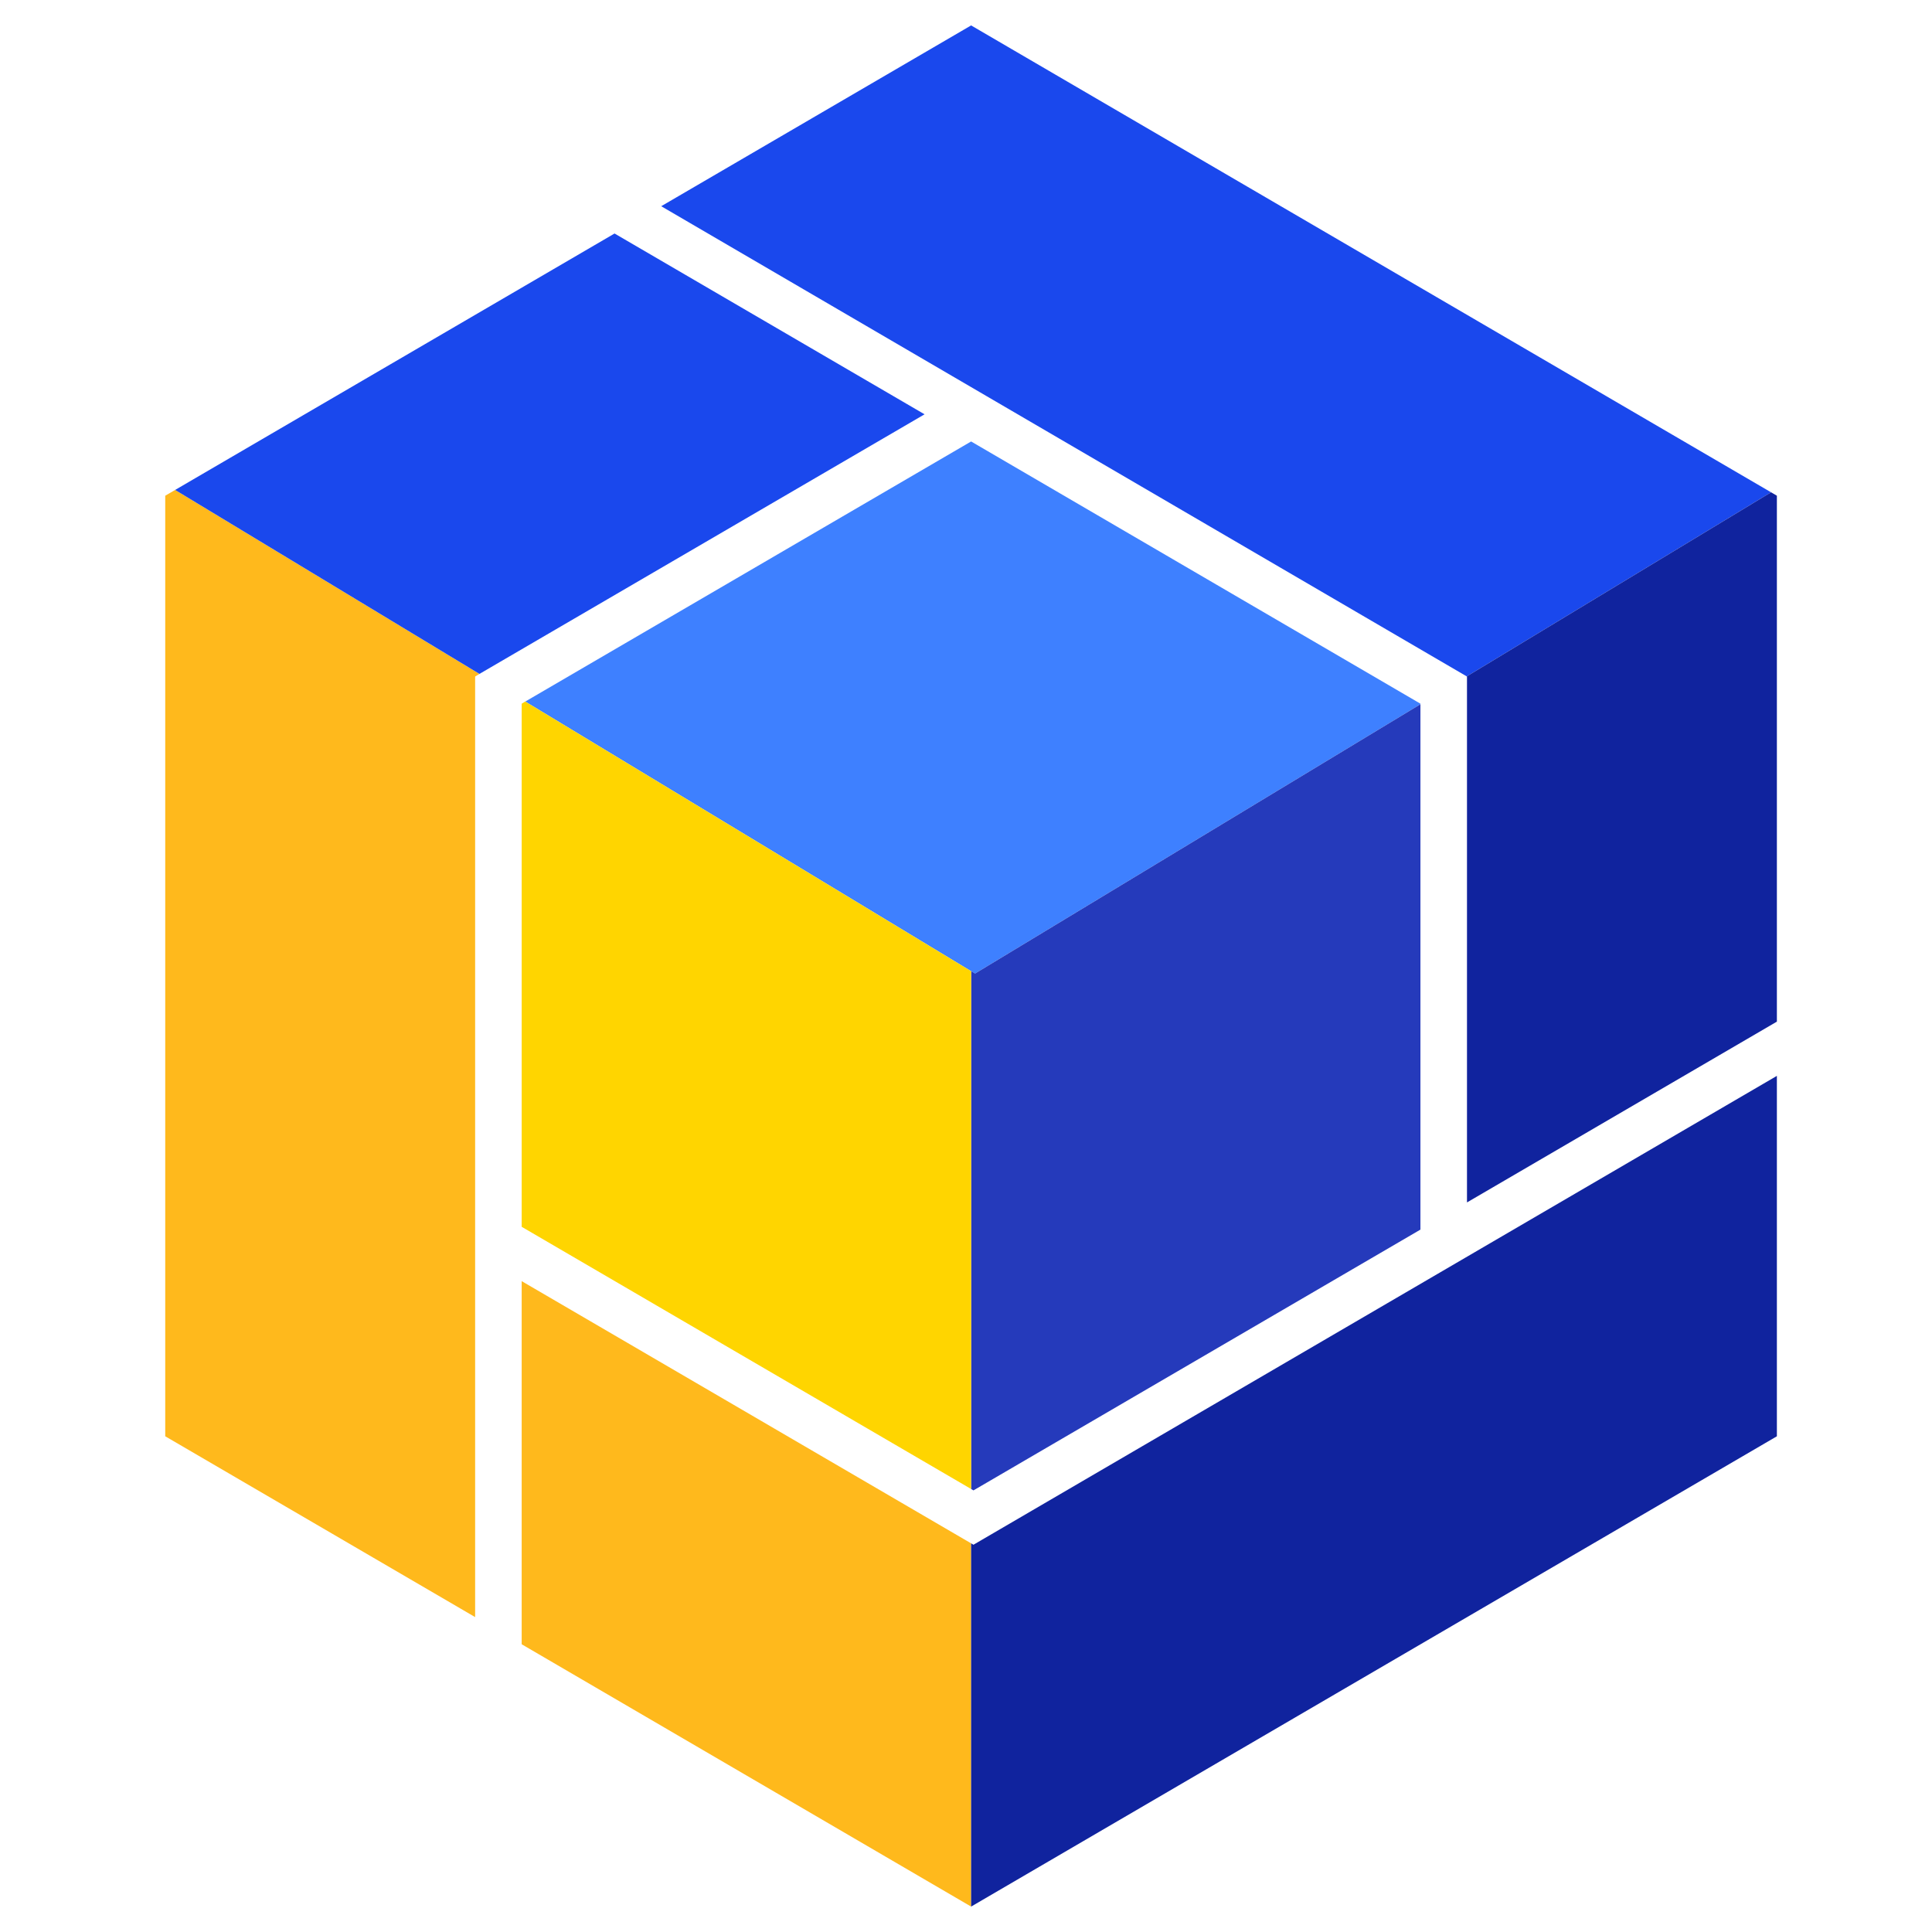
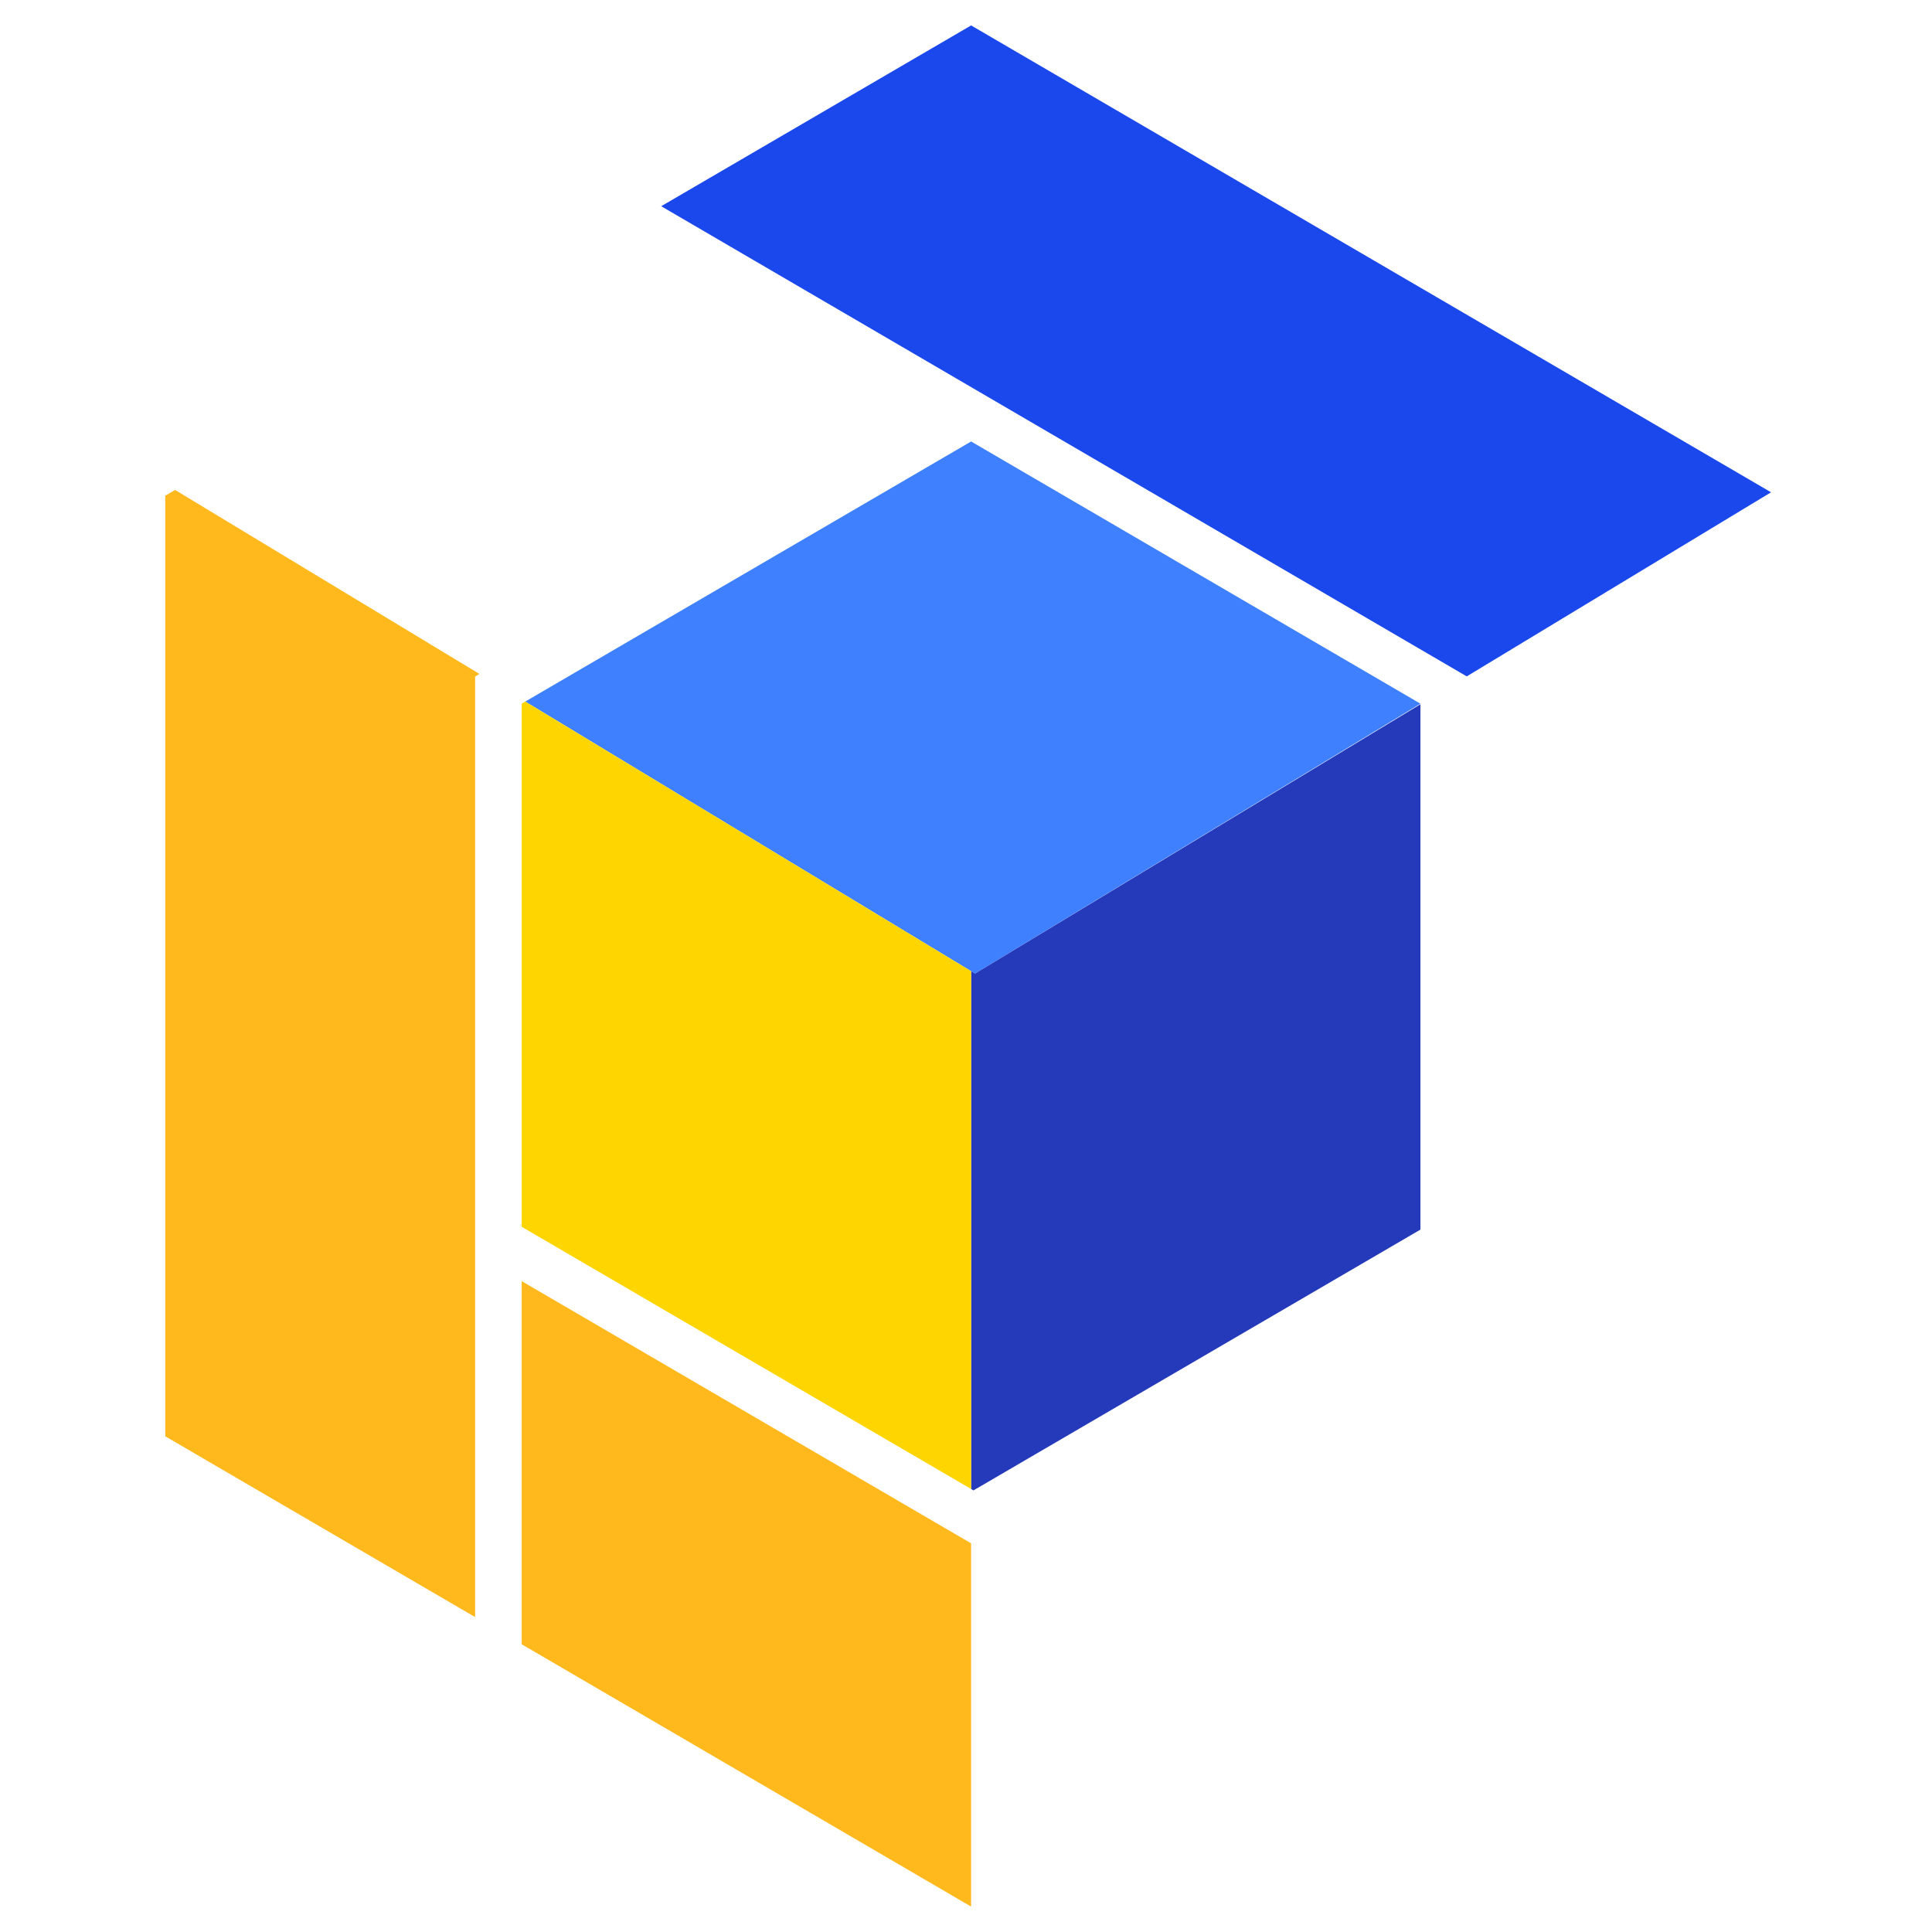
<svg xmlns="http://www.w3.org/2000/svg" width="152" height="152" viewBox="0 0 152 152" fill="none">
  <path d="M37.72 53.021L37.381 53.225V127.225L13 113V39L13.778 38.547L37.72 53.021Z" fill="#FFB91C" />
-   <path d="M72.74 32.596L37.72 53.02L13.778 38.546L48.35 18.371L72.74 32.596Z" fill="#1A48ED" />
-   <path d="M111.752 55.362V55.408L76.714 76.592L76.402 76.407L41.327 55.195L76.402 34.733L111.752 55.362Z" fill="#3E80FF" />
+   <path d="M111.752 55.362L76.714 76.592L76.402 76.407L41.327 55.195L76.402 34.733L111.752 55.362Z" fill="#3E80FF" />
  <path d="M111.752 55.408V96.739L76.586 117.257L76.403 117.146V76.407L76.714 76.593L111.752 55.408Z" fill="#253ABB" />
  <path d="M76.401 76.407V117.146L41.043 96.518V55.363L41.317 55.196H41.327L76.401 76.407Z" fill="#FFD500" />
  <path d="M139.337 38.731L115.396 53.215L52.021 16.224L76.402 2L139.337 38.731Z" fill="#1A48ED" />
-   <path d="M139.796 39V80.377L115.415 94.601V53.224L115.396 53.215L139.338 38.731L139.796 39Z" fill="#10239E" />
  <path d="M76.401 121.422V150L41.043 129.362V100.793L76.401 121.422Z" fill="#FFB91C" />
-   <path d="M139.796 84.644V113L76.403 150V121.421L76.586 121.533L139.796 84.644Z" fill="#10239E" />
</svg>